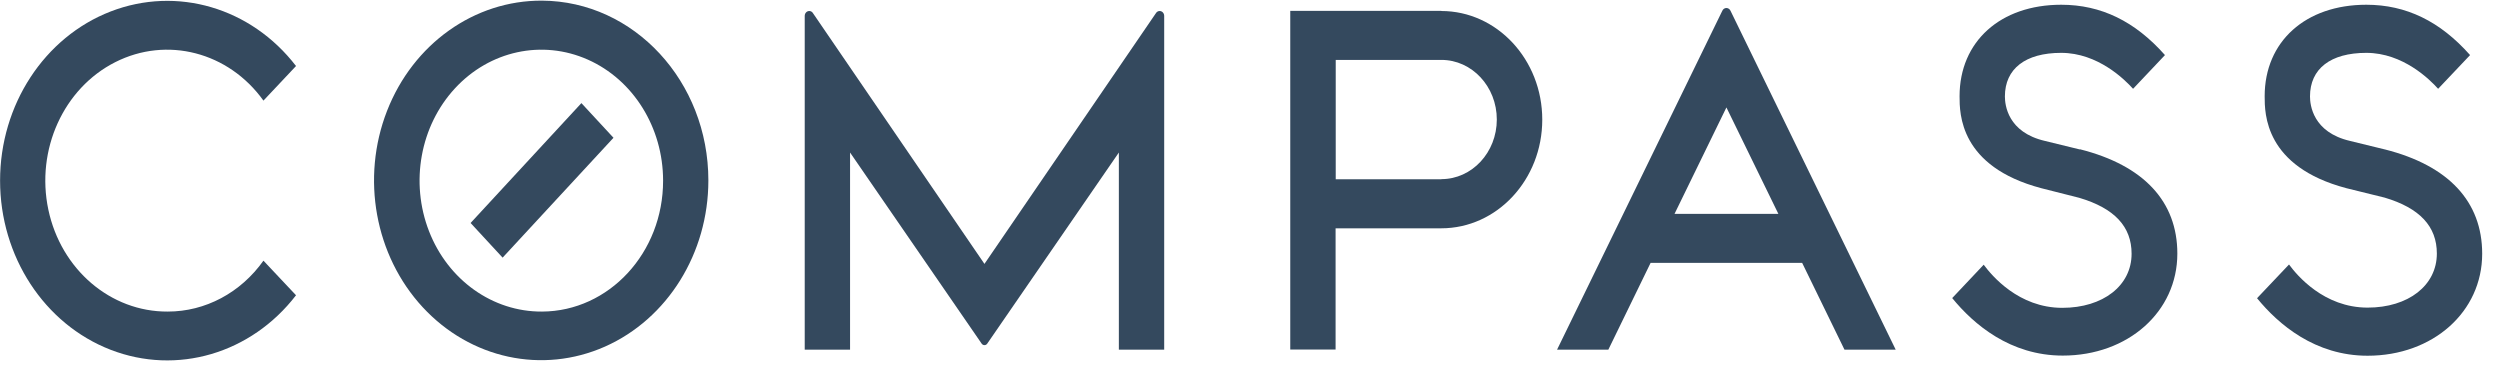
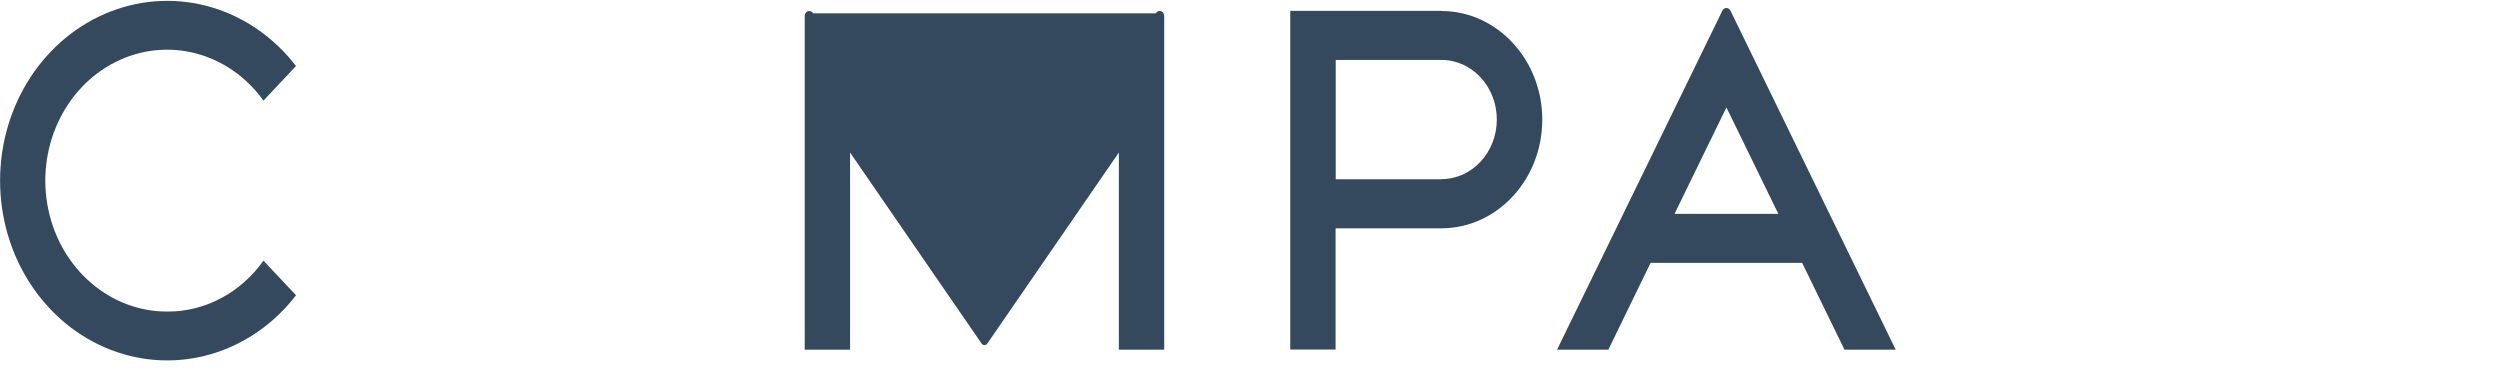
<svg xmlns="http://www.w3.org/2000/svg" width="127" height="19" viewBox="0 0 127 19" fill="none">
-   <path d="M27.537 15.828C25.032 15.844 22.765 14.234 21.796 11.75C20.827 9.265 21.347 6.398 23.113 4.487C24.879 2.576 27.542 2 29.858 3.027C32.174 4.054 33.685 6.482 33.685 9.176C33.691 12.837 30.941 15.812 27.537 15.828ZM27.537 0.033C24.099 0.014 20.989 2.226 19.66 5.637C18.332 9.048 19.048 12.984 21.473 15.606C23.898 18.227 27.554 19.017 30.733 17.607C33.911 16.196 35.985 12.863 35.985 9.165C35.985 4.14 32.21 0.059 27.537 0.033Z" fill="#34495E" />
-   <path d="M58.907 0.559C58.829 0.56 58.757 0.604 58.716 0.676L50.01 13.406L41.304 0.676C41.264 0.603 41.19 0.558 41.111 0.559C40.985 0.559 40.882 0.668 40.88 0.804V17.764H43.183V7.748L49.874 17.465C49.908 17.508 49.958 17.533 50.01 17.533C50.063 17.533 50.113 17.508 50.146 17.465L56.838 7.748V17.764H59.141V0.804C59.14 0.738 59.115 0.675 59.071 0.629C59.027 0.583 58.968 0.558 58.907 0.559Z" fill="#34495E" />
+   <path d="M58.907 0.559C58.829 0.56 58.757 0.604 58.716 0.676L41.304 0.676C41.264 0.603 41.19 0.558 41.111 0.559C40.985 0.559 40.882 0.668 40.88 0.804V17.764H43.183V7.748L49.874 17.465C49.908 17.508 49.958 17.533 50.01 17.533C50.063 17.533 50.113 17.508 50.146 17.465L56.838 7.748V17.764H59.141V0.804C59.14 0.738 59.115 0.675 59.071 0.629C59.027 0.583 58.968 0.558 58.907 0.559Z" fill="#34495E" />
  <path d="M73.222 9.107H67.855V3.043H73.222C74.777 3.043 76.038 4.399 76.038 6.071C76.038 7.744 74.777 9.1 73.222 9.1M73.222 0.552H65.545V17.757H67.848V11.598H73.215C76.049 11.598 78.347 9.127 78.347 6.079C78.347 3.03 76.049 0.559 73.215 0.559" fill="#34495E" />
  <path d="M8.523 15.828C5.621 15.846 3.097 13.691 2.455 10.647C1.814 7.603 3.226 4.489 5.852 3.159C8.477 1.829 11.61 2.64 13.383 5.111L15.038 3.354C12.755 0.387 8.987 -0.72 5.618 0.584C2.25 1.889 0.004 5.326 0.004 9.176C0.004 13.027 2.25 16.464 5.618 17.768C8.987 19.073 12.755 17.965 15.038 14.999L13.383 13.242C12.227 14.872 10.429 15.829 8.523 15.828Z" fill="#34495E" />
-   <path d="M105.65 7.591L103.887 7.16C101.991 6.722 101.849 5.333 101.849 4.899C101.849 3.492 102.891 2.685 104.709 2.685C106.577 2.685 107.942 4.048 108.36 4.511L109.98 2.798C108.459 1.081 106.736 0.241 104.709 0.241C101.621 0.241 99.546 2.108 99.546 4.888C99.546 5.772 99.546 8.46 103.696 9.56L105.626 10.049C107.416 10.579 108.285 11.511 108.285 12.891C108.285 14.51 106.835 15.638 104.763 15.638C102.545 15.638 101.179 13.998 100.772 13.447L99.172 15.142C100.262 16.479 102.124 18.064 104.787 18.064C108.105 18.064 110.609 15.836 110.609 12.884C110.609 10.239 108.91 8.406 105.667 7.584" fill="#34495E" />
-   <path d="M121.149 7.591L119.387 7.16C117.491 6.722 117.348 5.333 117.348 4.899C117.348 3.492 118.391 2.685 120.209 2.685C122.077 2.685 123.442 4.048 123.857 4.511L125.48 2.798C123.959 1.081 122.233 0.241 120.209 0.241C117.121 0.241 115.045 2.108 115.045 4.888C115.045 5.772 115.045 8.46 119.196 9.56L121.136 10.038C122.923 10.568 123.792 11.5 123.792 12.88C123.792 14.499 122.345 15.627 120.273 15.627C118.055 15.627 116.686 13.987 116.282 13.436L114.658 15.149C115.749 16.486 117.61 18.071 120.273 18.071C123.592 18.071 126.095 15.843 126.095 12.891C126.095 10.247 124.397 8.413 121.153 7.591" fill="#34495E" />
  <path d="M85.066 10.864L87.702 5.458L90.341 10.864H85.066ZM87.702 0.406C87.611 0.406 87.529 0.463 87.491 0.552L79.098 17.764H81.703L83.85 13.355H91.55L93.7 17.764H96.302L87.912 0.552C87.874 0.464 87.792 0.407 87.702 0.406Z" fill="#34495E" />
-   <path d="M23.906 11.328L25.533 13.088L31.165 6.999L29.535 5.238L23.906 11.328Z" fill="#34495E" />
</svg>